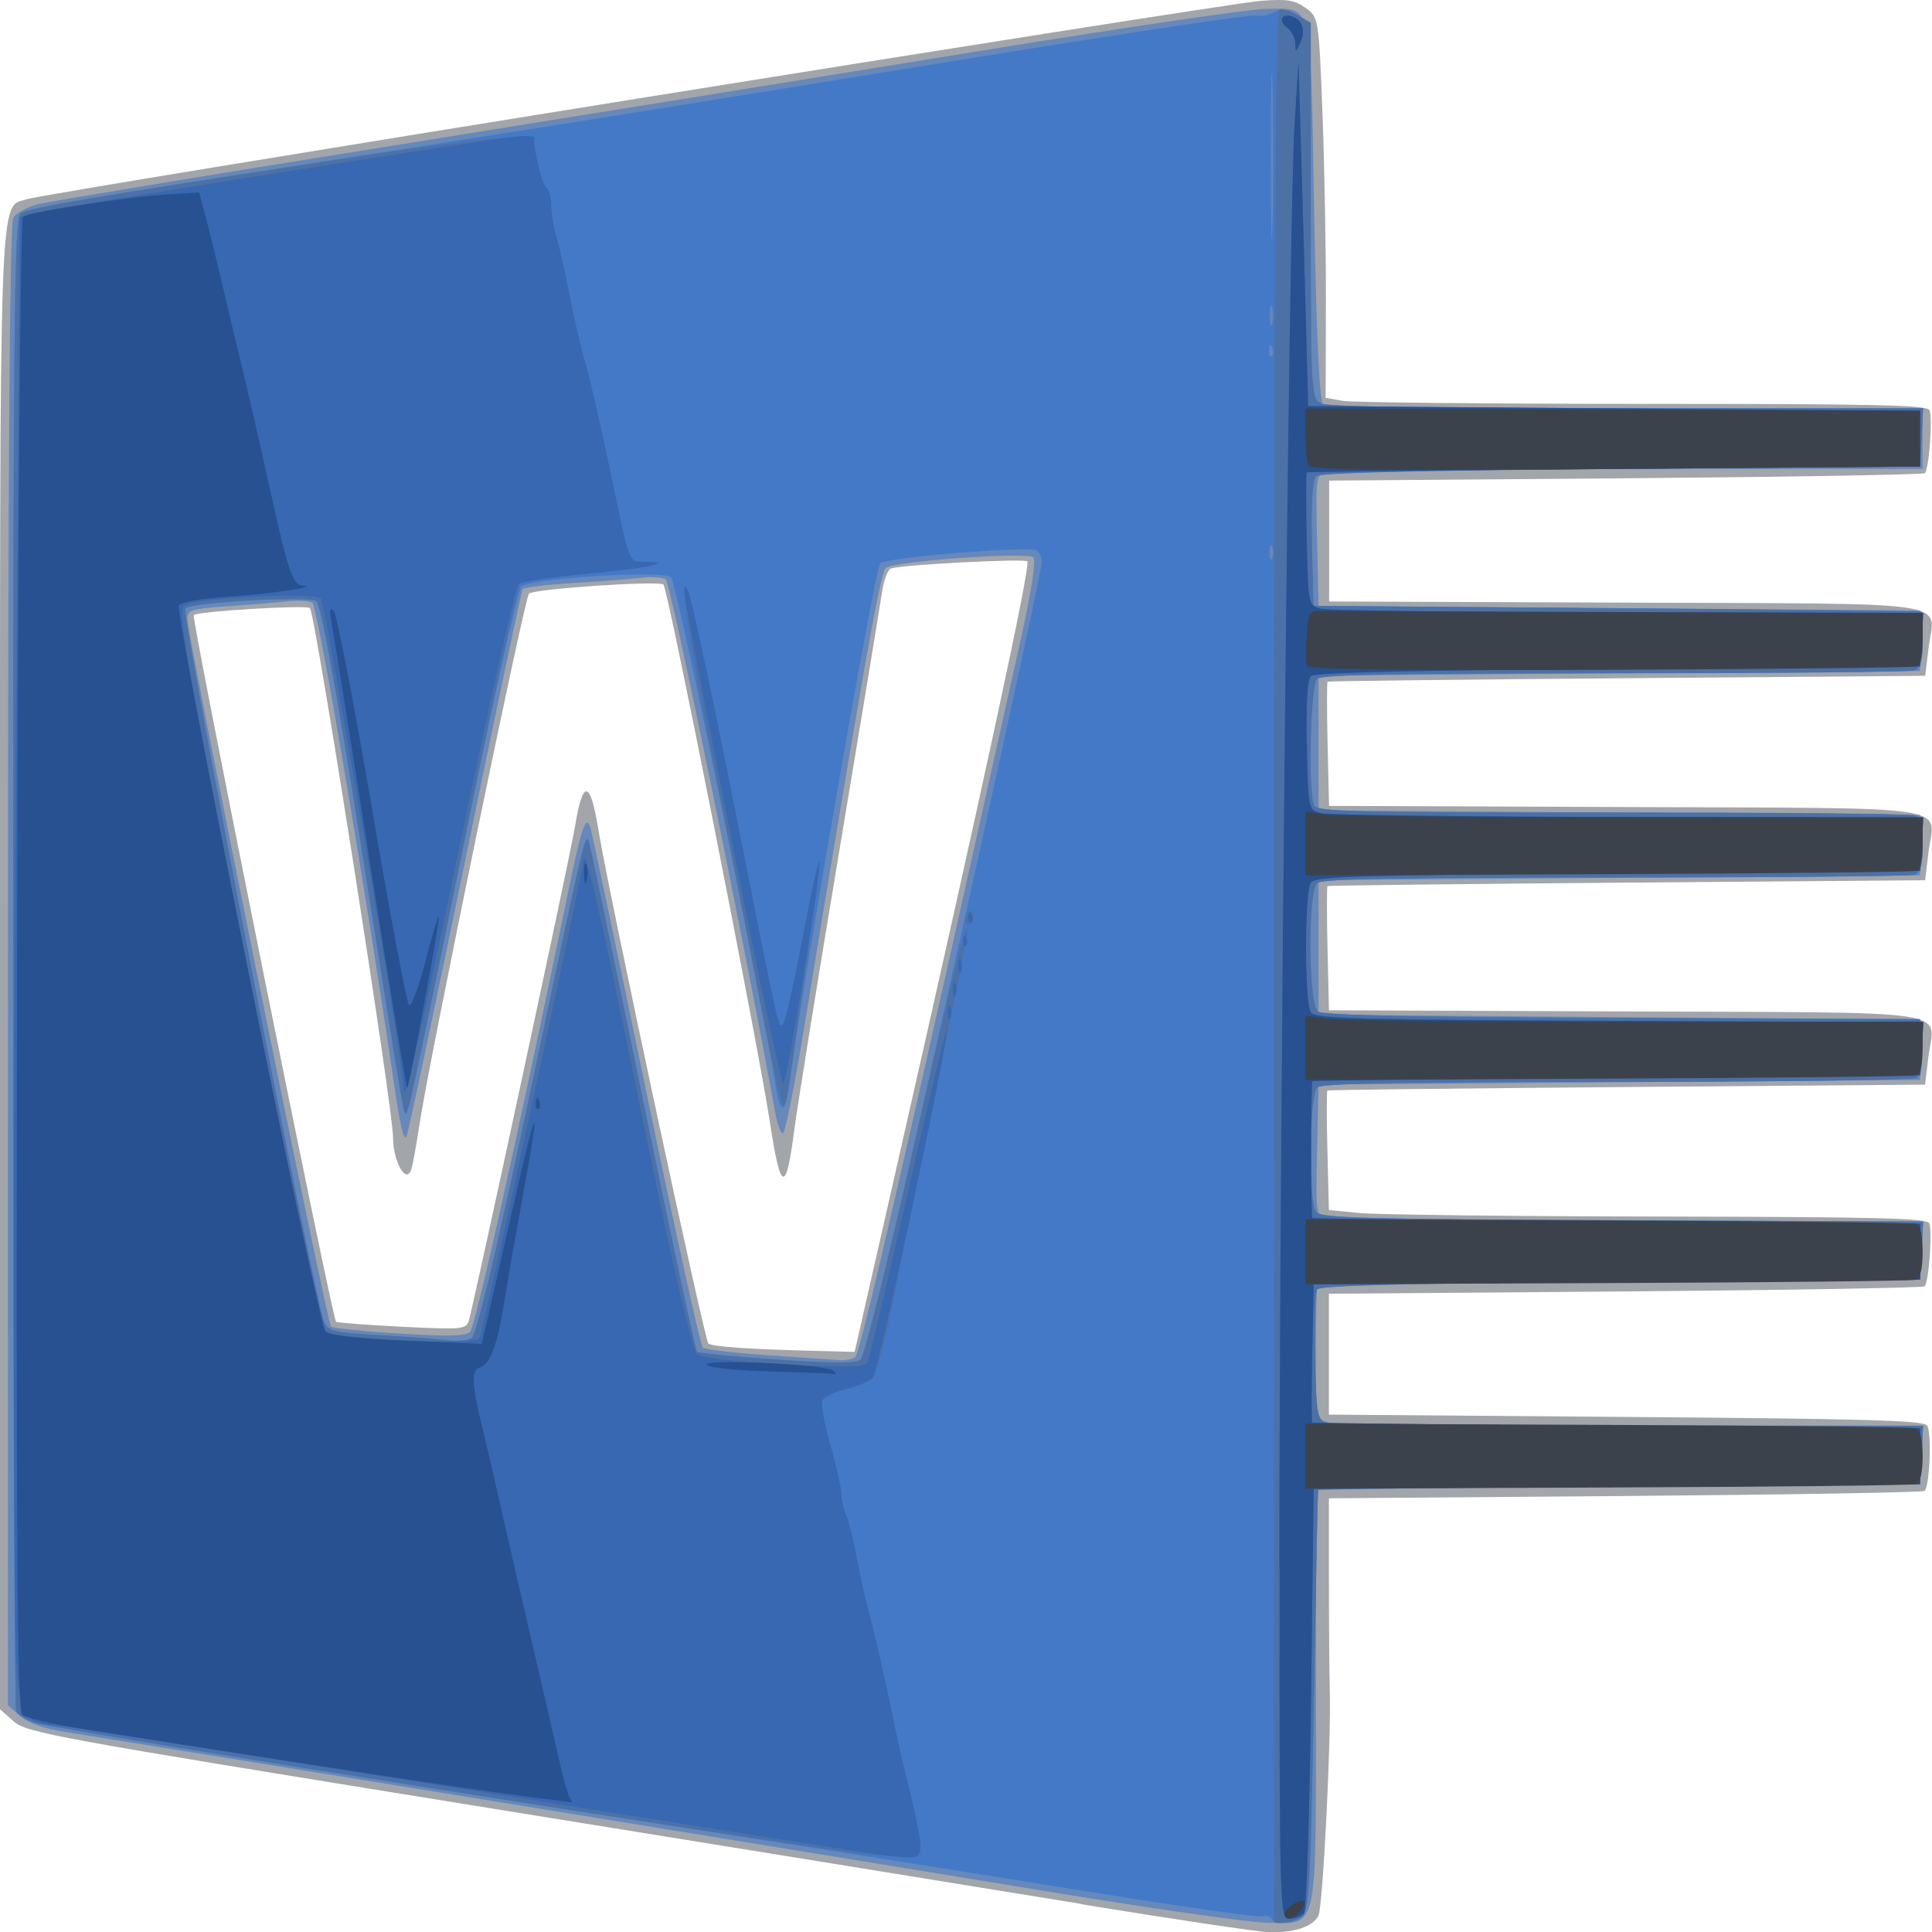
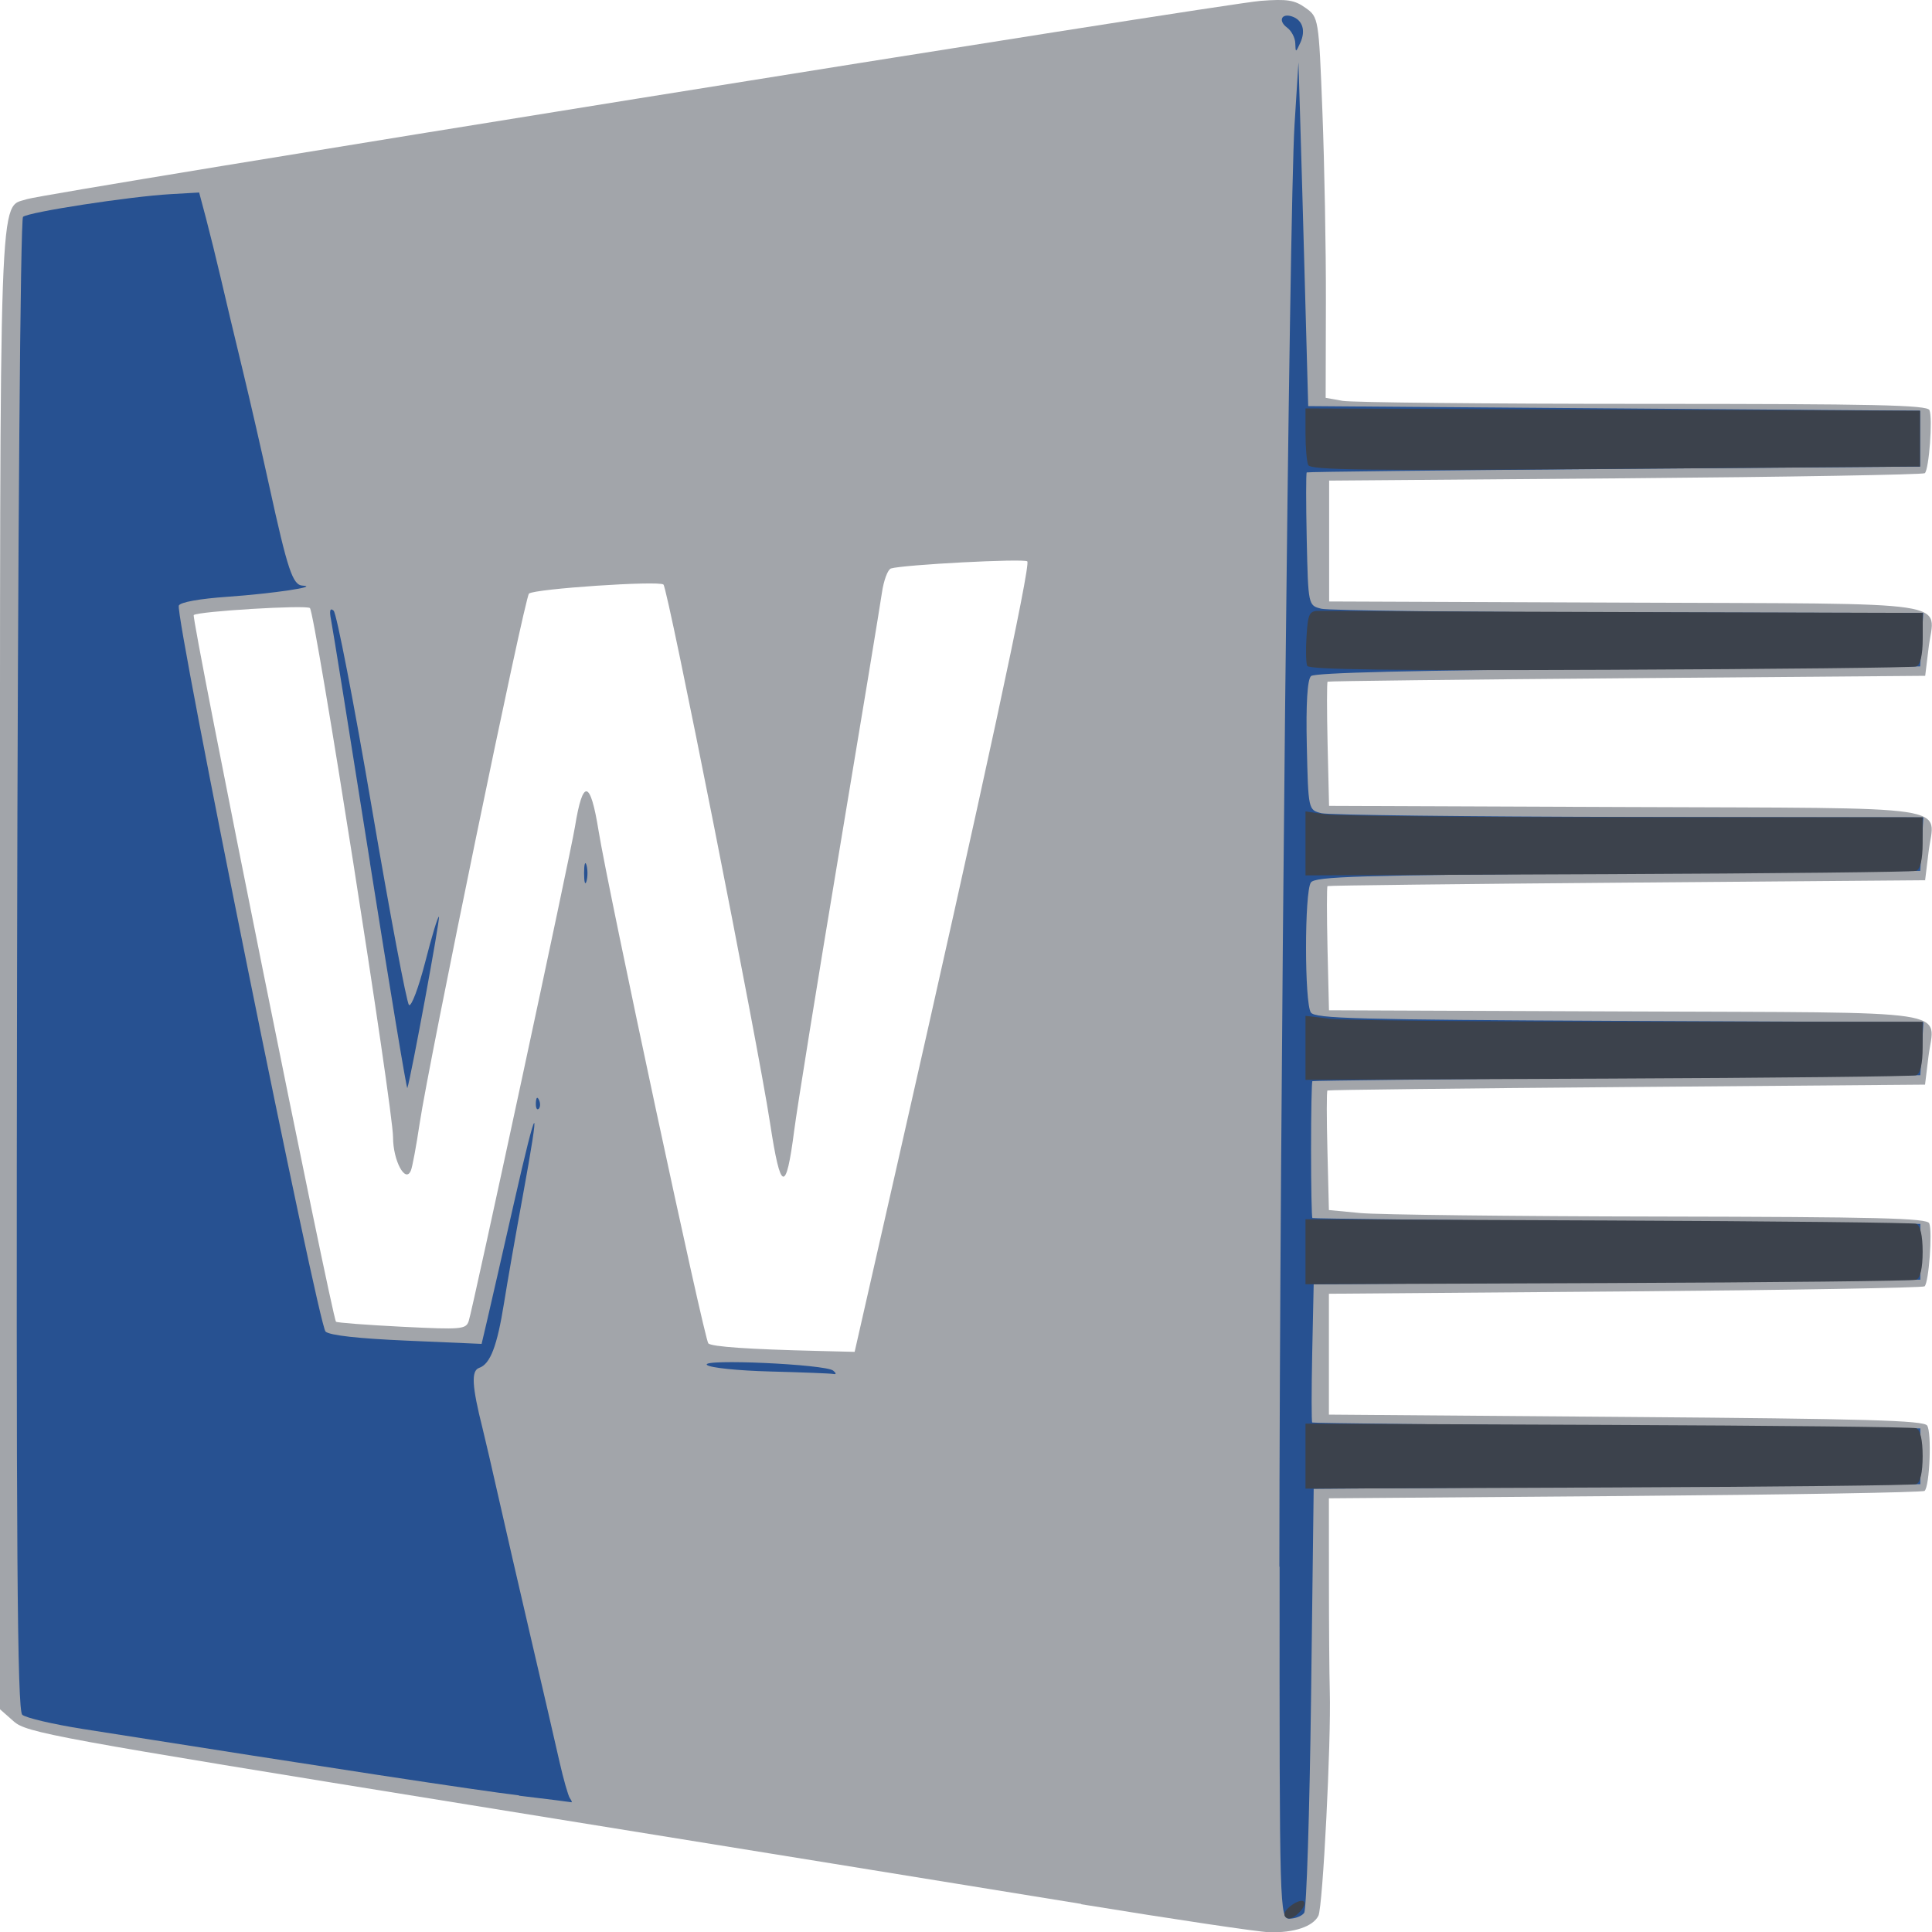
<svg xmlns="http://www.w3.org/2000/svg" xmlns:ns1="http://sodipodi.sourceforge.net/DTD/sodipodi-0.dtd" xmlns:ns2="http://www.inkscape.org/namespaces/inkscape" version="1.1" id="svg2" width="25" height="25" viewBox="0 0 25 25" ns1:docname="microsoftword.svg" ns2:version="0.92.4 (5da689c313, 2019-01-14)">
  <defs id="defs6" />
  <ns1:namedview pagecolor="#ffffff" bordercolor="#666666" borderopacity="1" objecttolerance="10" gridtolerance="10" guidetolerance="10" ns2:pageopacity="0" ns2:pageshadow="2" ns2:window-width="1600" ns2:window-height="821" id="namedview4" showgrid="false" ns2:pagecheckerboard="true" fit-margin-top="0" fit-margin-left="0" fit-margin-right="0" fit-margin-bottom="0" ns2:zoom="6.2945624" ns2:cx="19.355389" ns2:cy="5.2594222" ns2:window-x="-9" ns2:window-y="-9" ns2:window-maximized="1" ns2:current-layer="g12" />
  <g id="g12" transform="translate(-63.498,-438.898)">
    <path style="display:inline;fill:#a2a5aa;stroke-width:0.064" d="m 77.491,463.535 c -1.201,-0.196 -4.761,-0.772 -7.911,-1.281 -5.4,-0.872 -5.737,-0.934 -5.904,-1.081 l -0.178,-0.157 v -9.604 c 0,-10.333 -0.018,-9.814 0.349,-9.937 0.242,-0.081 15.472,-2.529 15.965,-2.566 0.342,-0.026 0.438,-0.011 0.58,0.091 0.169,0.12 0.171,0.136 0.218,1.345 0.026,0.673 0.047,1.781 0.045,2.462 l -0.003,1.239 0.219,0.039 c 0.121,0.021 1.871,0.039 3.889,0.039 3.014,0 3.676,0.015 3.705,0.081 0.044,0.101 -0.005,0.767 -0.06,0.816 -0.022,0.019 -1.765,0.049 -3.874,0.066 l -3.834,0.03 v 0.782 0.782 l 3.837,0.015 c 4.377,0.018 3.996,-0.039 3.92,0.586 l -0.044,0.361 -3.857,0.031 c -2.121,0.017 -3.865,0.037 -3.876,0.045 -0.01,0.008 -0.01,0.372 0,0.81 l 0.019,0.797 3.837,0.015 c 4.377,0.018 3.996,-0.039 3.92,0.586 l -0.044,0.361 -3.857,0.031 c -2.121,0.017 -3.865,0.037 -3.876,0.045 -0.01,0.008 -0.01,0.372 0,0.81 l 0.019,0.797 3.837,0.015 c 4.377,0.018 3.996,-0.039 3.92,0.586 l -0.044,0.361 -3.857,0.031 c -2.121,0.017 -3.865,0.037 -3.876,0.045 -0.011,0.008 -0.011,0.359 0,0.78 l 0.019,0.767 0.41,0.039 c 0.225,0.021 1.965,0.042 3.866,0.045 2.83,0.005 3.463,0.021 3.492,0.087 0.044,0.101 -0.005,0.767 -0.06,0.816 -0.022,0.019 -1.765,0.049 -3.874,0.066 l -3.834,0.03 v 0.782 0.782 l 3.842,0.03 c 3.113,0.024 3.853,0.045 3.899,0.111 0.061,0.087 0.034,0.787 -0.033,0.846 -0.022,0.02 -1.766,0.049 -3.874,0.066 l -3.834,0.03 3.42e-4,1.052 c 2.04e-4,0.579 0.005,1.228 0.011,1.443 0.019,0.652 -0.09,2.788 -0.147,2.906 -0.069,0.14 -0.315,0.223 -0.637,0.214 -0.138,-0.004 -1.234,-0.167 -2.436,-0.363 z m -2.397,-9.506 c 1.136,-4.999 1.746,-7.828 1.697,-7.867 -0.048,-0.039 -1.602,0.043 -1.764,0.092 -0.041,0.013 -0.094,0.154 -0.117,0.314 -0.023,0.16 -0.272,1.671 -0.554,3.357 -0.282,1.687 -0.543,3.307 -0.581,3.601 -0.106,0.822 -0.176,0.801 -0.312,-0.092 -0.157,-1.031 -1.323,-6.923 -1.38,-6.972 -0.061,-0.053 -1.667,0.055 -1.74,0.117 -0.055,0.047 -1.299,6.074 -1.416,6.864 -0.042,0.281 -0.092,0.552 -0.112,0.601 -0.07,0.173 -0.231,-0.127 -0.231,-0.429 0,-0.371 -1.01,-6.799 -1.076,-6.849 -0.055,-0.042 -1.448,0.042 -1.503,0.091 -0.035,0.03 1.792,9.1 1.841,9.144 0.015,0.013 0.398,0.042 0.852,0.065 0.773,0.038 0.828,0.034 0.865,-0.073 0.05,-0.144 1.316,-6.032 1.375,-6.397 0.102,-0.628 0.199,-0.611 0.306,0.055 0.124,0.768 1.37,6.587 1.42,6.631 0.048,0.043 0.532,0.076 1.414,0.097 l 0.479,0.012 z" id="path26" ns2:connector-curvature="0" />
-     <path style="display:inline;fill:#6688ba;stroke-width:0.064" d="m 76.979,463.361 c -2.163,-0.357 -11.516,-1.875 -12.657,-2.055 -0.262,-0.041 -0.461,-0.113 -0.563,-0.203 l -0.158,-0.139 v -9.567 c 0,-6.365 0.023,-9.605 0.069,-9.681 0.038,-0.063 0.184,-0.142 0.324,-0.177 0.14,-0.034 2.19,-0.373 4.555,-0.751 2.365,-0.379 5.802,-0.933 7.638,-1.232 1.836,-0.299 3.496,-0.543 3.69,-0.543 0.618,0 0.575,-0.178 0.626,2.615 0.031,1.684 0.069,2.479 0.12,2.509 0.041,0.024 1.803,0.045 3.914,0.045 l 3.839,9.2e-4 v 0.391 0.391 l -3.771,8.3e-4 c -2.074,4.8e-4 -3.841,0.017 -3.927,0.037 -0.154,0.036 -0.155,0.047 -0.137,0.886 l 0.019,0.849 3.891,0.03 3.891,0.03 v 0.391 0.391 l -3.891,0.03 -3.891,0.03 v 0.872 0.872 l 3.891,0.03 3.891,0.03 v 0.391 0.391 l -3.891,0.03 -3.891,0.03 v 0.872 0.872 l 3.891,0.03 3.891,0.03 v 0.391 0.391 l -3.891,0.03 -3.891,0.03 -0.019,0.849 c -0.019,0.839 -0.017,0.85 0.137,0.886 0.085,0.02 1.854,0.037 3.93,0.037 l 3.774,8.1e-4 -0.02,0.376 -0.02,0.376 -3.891,0.031 c -2.14,0.017 -3.898,0.037 -3.908,0.045 -0.009,0.008 -0.017,0.403 -0.017,0.878 v 0.864 l 0.213,0.038 c 0.117,0.021 1.885,0.038 3.928,0.038 h 3.715 l -0.02,0.376 -0.02,0.376 -3.891,0.031 c -2.14,0.017 -3.898,0.037 -3.908,0.045 -0.009,0.008 -0.017,1.212 -0.017,2.676 0,3.111 0.039,2.933 -0.635,2.923 -0.233,-0.003 -1.544,-0.191 -2.914,-0.417 z m -2.416,-6.898 c 0.063,-0.037 0.635,-2.517 2.157,-9.351 0.125,-0.563 0.186,-0.971 0.15,-1.002 -0.087,-0.074 -1.818,0.051 -1.913,0.138 -0.069,0.063 -0.316,1.461 -1.059,5.978 -0.121,0.736 -0.242,1.338 -0.27,1.338 -0.027,0 -0.07,-0.115 -0.096,-0.256 -0.417,-2.298 -1.358,-6.877 -1.42,-6.914 -0.045,-0.026 -0.189,-0.035 -0.32,-0.019 -0.131,0.015 -0.523,0.046 -0.871,0.067 -0.348,0.021 -0.644,0.057 -0.66,0.079 -0.015,0.022 -0.354,1.621 -0.752,3.552 -0.398,1.932 -0.737,3.524 -0.753,3.538 -0.039,0.034 -0.082,-0.157 -0.167,-0.74 -0.372,-2.549 -0.982,-6.137 -1.05,-6.174 -0.045,-0.025 -0.189,-0.033 -0.321,-0.018 -0.131,0.015 -0.477,0.043 -0.768,0.063 -0.484,0.034 -0.529,0.048 -0.528,0.167 0.002,0.208 1.809,9.11 1.859,9.154 0.025,0.022 0.422,0.063 0.884,0.091 0.636,0.039 0.857,0.034 0.916,-0.022 0.067,-0.063 0.601,-2.458 1.255,-5.624 0.188,-0.911 0.241,-1.07 0.3,-0.907 0.017,0.046 0.34,1.57 0.717,3.386 0.377,1.816 0.71,3.324 0.739,3.349 0.029,0.026 0.421,0.071 0.872,0.101 0.45,0.03 0.865,0.058 0.921,0.062 0.056,0.004 0.136,-0.012 0.177,-0.037 z" id="path24" ns2:connector-curvature="0" />
-     <path style="display:inline;fill:#4479c8;stroke-width:0.064" d="m 79.947,463.723 c -0.024,-0.034 -0.071,-0.046 -0.106,-0.027 -0.035,0.019 -1.069,-0.128 -2.299,-0.327 -1.23,-0.199 -3.556,-0.567 -5.171,-0.818 -4.637,-0.72 -8.172,-1.291 -8.407,-1.358 -0.119,-0.034 -0.234,-0.103 -0.256,-0.153 -0.022,-0.051 -0.04,-4.416 -0.04,-9.7 0,-8.29 0.013,-9.618 0.098,-9.68 0.095,-0.07 1.019,-0.224 5.567,-0.929 1.183,-0.183 3.99,-0.633 6.239,-1 2.249,-0.366 4.131,-0.652 4.183,-0.634 0.052,0.018 0.152,6.3e-4 0.222,-0.038 0.101,-0.056 0.163,-0.049 0.304,0.032 l 0.177,0.102 v 2.432 c 0,2.342 0.005,2.434 0.132,2.494 0.087,0.041 1.452,0.062 3.962,0.062 h 3.83 l -0.02,0.376 -0.02,0.376 -3.87,0.03 c -2.637,0.021 -3.894,0.051 -3.944,0.095 -0.047,0.042 -0.067,0.352 -0.055,0.872 l 0.019,0.807 3.925,0.031 c 2.159,0.017 3.932,0.037 3.942,0.045 0.009,0.008 0.017,0.173 0.017,0.368 0,0.268 -0.026,0.363 -0.108,0.391 -0.059,0.02 -1.804,0.036 -3.877,0.036 -2.84,0 -3.789,0.018 -3.851,0.072 -0.086,0.076 -0.12,1.453 -0.04,1.636 0.037,0.085 0.44,0.095 3.851,0.095 2.095,0 3.858,0.016 3.917,0.036 0.081,0.028 0.108,0.123 0.108,0.384 0,0.262 -0.027,0.357 -0.108,0.384 -0.059,0.02 -1.804,0.036 -3.877,0.036 -2.84,0 -3.789,0.018 -3.851,0.072 -0.122,0.107 -0.113,1.574 0.01,1.664 0.064,0.047 1.237,0.072 3.942,0.083 l 3.85,0.015 0.021,0.355 c 0.014,0.243 -0.007,0.371 -0.068,0.405 -0.049,0.027 -1.795,0.05 -3.881,0.051 -2.857,6.9e-4 -3.812,0.019 -3.874,0.073 -0.1,0.088 -0.113,1.475 -0.015,1.611 0.056,0.078 0.586,0.092 3.961,0.107 l 3.896,0.017 -0.02,0.374 -0.02,0.374 -3.876,0.03 c -2.812,0.022 -3.889,0.049 -3.925,0.099 -0.027,0.038 -0.039,0.434 -0.028,0.881 0.02,0.778 0.027,0.813 0.171,0.847 0.082,0.019 1.848,0.036 3.924,0.036 l 3.774,8.2e-4 -0.02,0.376 -0.02,0.376 -3.891,0.031 c -2.14,0.017 -3.894,0.037 -3.898,0.045 -0.004,0.008 -0.029,1.238 -0.055,2.734 -0.043,2.414 -0.061,2.729 -0.16,2.796 -0.135,0.091 -0.334,0.098 -0.393,0.014 z m -5.304,-7.229 c 0.038,-0.041 0.302,-1.103 0.586,-2.36 0.956,-4.23 1.749,-7.84 1.749,-7.96 0,-0.066 -0.029,-0.135 -0.065,-0.154 -0.111,-0.06 -1.944,0.091 -2.026,0.167 -0.066,0.061 -1.052,5.717 -1.166,6.686 -0.05,0.426 -0.127,0.467 -0.182,0.097 -0.157,-1.044 -1.286,-6.541 -1.356,-6.602 -0.107,-0.094 -1.816,0.012 -1.939,0.121 -0.043,0.038 -0.389,1.583 -0.77,3.433 -0.38,1.85 -0.702,3.373 -0.715,3.385 -0.035,0.031 -0.053,-0.071 -0.589,-3.471 -0.316,-2.002 -0.52,-3.118 -0.577,-3.158 -0.102,-0.071 -1.601,0.01 -1.698,0.092 -0.059,0.05 1.681,8.99 1.798,9.239 0.055,0.116 0.131,0.133 0.731,0.168 0.369,0.021 0.762,0.05 0.875,0.065 0.113,0.015 0.247,0.003 0.3,-0.026 0.063,-0.035 0.31,-1.064 0.732,-3.05 0.785,-3.697 0.743,-3.521 0.798,-3.328 0.023,0.083 0.337,1.583 0.697,3.335 0.36,1.752 0.671,3.199 0.691,3.217 0.02,0.018 0.456,0.062 0.969,0.099 0.513,0.037 0.968,0.071 1.01,0.075 0.042,0.005 0.108,-0.026 0.147,-0.067 z m 5.316,-10.522 c -0.019,-0.041 -0.034,-0.008 -0.034,0.075 0,0.083 0.015,0.116 0.034,0.075 0.019,-0.041 0.019,-0.109 0,-0.15 z m 0.001,-2.582 c -0.022,-0.048 -0.038,-0.034 -0.041,0.036 -0.003,0.063 0.013,0.099 0.036,0.079 0.023,-0.02 0.025,-0.072 0.005,-0.115 z m 4.09e-4,-0.515 c -0.017,-0.058 -0.031,-0.011 -0.031,0.105 0,0.116 0.014,0.163 0.031,0.105 0.017,-0.058 0.017,-0.153 0,-0.21 z m 0.004,-2.822 c -0.011,-0.49 -0.021,-0.106 -0.021,0.853 -3.3e-5,0.959 0.009,1.36 0.021,0.891 0.012,-0.469 0.012,-1.254 5.8e-5,-1.744 z" id="path22" ns2:connector-curvature="0" />
-     <path style="display:inline;fill:#4c71a7;stroke-width:0.064" d="m 79.982,463.754 c -1.36e-4,-0.017 -3.41e-4,-5.583 -4.78e-4,-12.371 -1.36e-4,-8.485 0.022,-12.347 0.071,-12.361 0.039,-0.011 0.147,0.023 0.239,0.076 l 0.168,0.097 v 2.432 c 0,2.342 0.005,2.434 0.132,2.494 0.087,0.041 1.452,0.062 3.962,0.062 h 3.83 l -0.02,0.376 -0.02,0.376 -3.87,0.03 c -2.637,0.021 -3.894,0.051 -3.944,0.095 -0.047,0.042 -0.067,0.352 -0.055,0.872 l 0.019,0.807 3.925,0.031 c 2.159,0.017 3.932,0.037 3.942,0.045 0.009,0.008 0.017,0.173 0.017,0.368 0,0.268 -0.026,0.363 -0.108,0.391 -0.059,0.02 -1.804,0.036 -3.877,0.036 -2.84,0 -3.789,0.018 -3.851,0.072 -0.086,0.076 -0.12,1.453 -0.04,1.636 0.037,0.085 0.44,0.095 3.851,0.095 2.095,0 3.858,0.016 3.917,0.036 0.081,0.028 0.108,0.123 0.108,0.384 0,0.262 -0.027,0.357 -0.108,0.384 -0.059,0.02 -1.804,0.036 -3.877,0.036 -2.84,0 -3.789,0.018 -3.851,0.072 -0.122,0.107 -0.113,1.574 0.01,1.664 0.064,0.047 1.237,0.072 3.942,0.083 l 3.85,0.015 0.021,0.355 c 0.014,0.243 -0.007,0.371 -0.068,0.405 -0.049,0.027 -1.795,0.05 -3.881,0.051 -2.857,6.9e-4 -3.812,0.019 -3.874,0.073 -0.1,0.088 -0.113,1.475 -0.015,1.611 0.056,0.078 0.586,0.092 3.961,0.107 l 3.896,0.017 -0.02,0.374 -0.02,0.374 -3.876,0.03 c -2.812,0.022 -3.889,0.049 -3.925,0.099 -0.027,0.038 -0.039,0.434 -0.028,0.881 0.02,0.778 0.027,0.813 0.171,0.847 0.082,0.019 1.848,0.036 3.924,0.036 l 3.774,8.2e-4 -0.02,0.376 -0.02,0.376 -3.891,0.031 c -2.14,0.017 -3.894,0.037 -3.898,0.045 -0.004,0.008 -0.029,1.238 -0.055,2.734 -0.043,2.414 -0.061,2.729 -0.16,2.796 -0.109,0.073 -0.358,0.105 -0.359,0.045 z m -5.358,-0.875 c -0.779,-0.076 -10.28,-1.578 -10.659,-1.686 -0.119,-0.034 -0.234,-0.103 -0.256,-0.153 -0.022,-0.051 -0.04,-4.416 -0.04,-9.7 0,-8.296 0.013,-9.618 0.098,-9.68 0.101,-0.074 1.003,-0.227 4.065,-0.69 1.741,-0.263 2.598,-0.358 2.58,-0.284 -0.023,0.097 0.104,0.615 0.158,0.645 0.033,0.018 0.06,0.116 0.06,0.218 0,0.102 0.029,0.283 0.065,0.402 0.036,0.12 0.116,0.474 0.178,0.789 0.062,0.314 0.154,0.706 0.204,0.872 0.05,0.165 0.187,0.761 0.305,1.323 0.27,1.295 0.247,1.233 0.459,1.233 0.417,0 0.03,0.082 -0.741,0.156 -0.458,0.044 -0.854,0.102 -0.879,0.128 -0.025,0.026 -0.345,1.522 -0.712,3.324 -0.366,1.802 -0.689,3.344 -0.717,3.427 -0.049,0.143 -0.053,0.14 -0.092,-0.06 -0.023,-0.116 -0.261,-1.604 -0.53,-3.307 -0.316,-2.002 -0.52,-3.118 -0.577,-3.158 -0.102,-0.071 -1.601,0.01 -1.698,0.092 -0.059,0.05 1.681,8.99 1.798,9.239 0.055,0.116 0.131,0.133 0.731,0.168 0.369,0.021 0.762,0.05 0.875,0.065 0.113,0.015 0.247,0.003 0.3,-0.026 0.063,-0.035 0.31,-1.064 0.732,-3.05 0.785,-3.697 0.743,-3.521 0.798,-3.328 0.023,0.083 0.337,1.583 0.697,3.335 0.36,1.752 0.671,3.199 0.691,3.217 0.02,0.018 0.487,0.063 1.037,0.1 0.749,0.051 1.021,0.051 1.081,0 0.044,-0.038 0.344,-1.232 0.666,-2.654 0.54,-2.387 0.701,-3.034 0.716,-2.891 0.003,0.03 -0.18,0.964 -0.408,2.074 -0.227,1.111 -0.487,2.38 -0.576,2.821 -0.09,0.441 -0.199,0.84 -0.243,0.886 -0.044,0.047 -0.201,0.114 -0.349,0.149 -0.148,0.035 -0.285,0.101 -0.305,0.147 -0.02,0.046 0.028,0.307 0.106,0.579 0.078,0.273 0.142,0.557 0.142,0.632 0,0.075 0.028,0.198 0.061,0.274 0.034,0.076 0.096,0.328 0.14,0.559 0.043,0.231 0.105,0.516 0.138,0.631 0.073,0.257 0.255,1.053 0.343,1.503 0.036,0.182 0.126,0.574 0.202,0.872 0.075,0.298 0.138,0.616 0.138,0.706 0.001,0.185 0.028,0.181 -0.784,0.103 z M 73.345,451.921 c -0.14,-0.734 -0.41,-2.119 -0.6,-3.078 -0.37,-1.872 -0.46,-2.464 -0.35,-2.315 0.036,0.05 0.3,1.267 0.586,2.706 0.618,3.109 0.584,2.954 0.646,2.92 0.027,-0.015 0.14,-0.504 0.249,-1.086 0.221,-1.176 0.298,-1.325 0.136,-0.264 -0.058,0.377 -0.155,1.064 -0.217,1.527 -0.062,0.463 -0.131,0.861 -0.153,0.884 -0.023,0.023 -0.156,-0.559 -0.297,-1.293 z m 2.654,-1.154 c 0.022,-0.05 0.051,-0.09 0.066,-0.09 0.015,0 0.027,0.041 0.027,0.09 0,0.05 -0.03,0.09 -0.066,0.09 -0.036,0 -0.048,-0.041 -0.027,-0.09 z" id="path20" ns2:connector-curvature="0" />
-     <path style="display:inline;fill:#3768b1;stroke-width:0.064" d="m 80.053,459.17 c 0.003,-5.689 0.128,-17.568 0.196,-18.654 l 0.051,-0.812 0.021,0.691 c 0.012,0.38 0.04,1.381 0.063,2.225 l 0.042,1.533 3.959,0.03 3.959,0.03 v 0.361 0.361 l -3.959,0.031 c -2.177,0.017 -3.967,0.037 -3.978,0.045 -0.01,0.008 -0.01,0.398 0,0.868 0.019,0.854 0.019,0.854 0.19,0.896 0.094,0.023 1.885,0.044 3.979,0.048 l 3.809,0.006 -0.02,0.346 -0.02,0.346 -3.904,0.03 c -2.66,0.021 -3.928,0.051 -3.978,0.095 -0.048,0.042 -0.067,0.361 -0.055,0.899 0.019,0.833 0.019,0.834 0.19,0.876 0.094,0.023 1.885,0.044 3.979,0.048 l 3.809,0.006 -0.02,0.346 -0.02,0.346 -3.91,0.03 c -3.376,0.026 -3.919,0.042 -3.975,0.12 -0.084,0.117 -0.084,1.566 2e-6,1.683 0.056,0.078 0.59,0.092 3.995,0.108 l 3.931,0.017 -0.02,0.343 -0.02,0.343 -3.925,0.032 c -2.159,0.018 -3.932,0.038 -3.942,0.045 -0.009,0.007 -0.017,0.405 -0.017,0.885 0,0.479 0.008,0.878 0.017,0.886 0.009,0.008 1.783,0.028 3.942,0.045 l 3.925,0.031 v 0.361 0.361 l -3.925,0.03 -3.925,0.03 -0.019,0.887 c -0.01,0.488 -0.01,0.893 0,0.901 0.01,0.008 1.785,0.028 3.944,0.045 l 3.925,0.031 v 0.361 0.361 l -3.925,0.03 -3.925,0.03 -0.034,2.706 c -0.019,1.488 -0.059,2.739 -0.089,2.781 -0.03,0.041 -0.115,0.075 -0.188,0.075 -0.13,0 -0.132,-0.086 -0.13,-4.554 z m -5.156,3.73 c -0.113,-0.014 -2.401,-0.374 -5.085,-0.8 -2.684,-0.426 -5.103,-0.807 -5.376,-0.847 -0.809,-0.117 -0.73,0.23 -0.755,-3.311 -0.012,-1.697 -7.48e-4,-6.044 0.025,-9.659 l 0.048,-6.573 0.145,-0.049 c 0.135,-0.045 5.596,-0.913 6.237,-0.991 0.16,-0.019 0.285,-0.015 0.278,0.01 -0.026,0.099 0.099,0.62 0.156,0.651 0.033,0.018 0.06,0.116 0.06,0.218 0,0.102 0.029,0.283 0.065,0.402 0.036,0.12 0.116,0.474 0.178,0.789 0.062,0.314 0.154,0.706 0.204,0.872 0.05,0.165 0.187,0.761 0.305,1.323 0.27,1.295 0.247,1.233 0.459,1.233 0.428,0 0.02,0.085 -0.738,0.153 -0.455,0.041 -0.858,0.102 -0.896,0.136 -0.039,0.034 -0.372,1.515 -0.741,3.29 -0.602,2.896 -0.741,3.491 -0.748,3.209 -0.009,-0.343 -1.011,-6.263 -1.069,-6.314 -0.094,-0.083 -1.616,-0.006 -1.763,0.089 -0.093,0.06 0.003,0.608 0.817,4.693 0.523,2.624 0.96,4.658 1.009,4.701 0.12,0.104 1.925,0.186 1.992,0.09 0.039,-0.056 1.327,-5.978 1.342,-6.171 0.018,-0.232 0.202,0.566 0.75,3.247 0.413,2.019 0.66,3.09 0.724,3.135 0.053,0.038 0.503,0.091 0.999,0.119 0.892,0.05 1.135,0.048 1.199,-0.008 0.018,-0.016 0.256,-1.01 0.528,-2.208 0.273,-1.199 0.497,-2.139 0.5,-2.089 0.01,0.216 -0.882,4.407 -0.954,4.484 -0.044,0.047 -0.201,0.114 -0.349,0.149 -0.148,0.035 -0.285,0.101 -0.305,0.147 -0.02,0.046 0.028,0.307 0.106,0.579 0.078,0.273 0.142,0.557 0.142,0.632 0,0.075 0.028,0.198 0.061,0.274 0.034,0.076 0.096,0.328 0.14,0.559 0.043,0.231 0.105,0.516 0.138,0.631 0.073,0.257 0.255,1.053 0.343,1.503 0.036,0.182 0.126,0.574 0.202,0.872 0.075,0.298 0.138,0.616 0.138,0.706 0.001,0.175 -0.026,0.182 -0.511,0.122 z m -1.909,-13.019 c -0.682,-3.466 -0.685,-3.48 -0.592,-3.352 0.036,0.05 0.299,1.267 0.585,2.706 0.618,3.109 0.584,2.954 0.646,2.92 0.027,-0.015 0.139,-0.501 0.248,-1.08 0.109,-0.579 0.211,-1.042 0.226,-1.028 0.038,0.033 -0.413,2.814 -0.465,2.87 -0.023,0.025 -0.314,-1.342 -0.648,-3.036 z m 2.773,2.12 c 0,-0.083 0.015,-0.117 0.034,-0.075 0.019,0.041 0.019,0.109 0,0.15 -0.019,0.041 -0.034,0.008 -0.034,-0.075 z m 0.068,-0.301 c 0,-0.083 0.015,-0.116 0.034,-0.075 0.019,0.041 0.019,0.109 0,0.15 -0.019,0.041 -0.034,0.008 -0.034,-0.075 z m 0.068,-0.301 c 0,-0.083 0.015,-0.117 0.034,-0.075 0.019,0.041 0.019,0.109 0,0.15 -0.019,0.041 -0.034,0.008 -0.034,-0.075 z m 0.063,-0.336 c 0.003,-0.07 0.019,-0.084 0.041,-0.036 0.02,0.043 0.017,0.095 -0.005,0.115 -0.023,0.02 -0.039,-0.015 -0.036,-0.079 z m 0.068,-0.301 c 0.003,-0.07 0.019,-0.084 0.041,-0.036 0.02,0.043 0.017,0.095 -0.005,0.115 -0.023,0.02 -0.039,-0.015 -0.036,-0.079 z m 4.231,-11.306 c -0.002,-0.07 -0.05,-0.161 -0.106,-0.202 -0.119,-0.087 -0.073,-0.19 0.064,-0.144 0.136,0.046 0.179,0.182 0.108,0.338 -0.061,0.133 -0.062,0.133 -0.066,0.007 z" id="path18" ns2:connector-curvature="0" />
    <path style="display:inline;fill:#275191;stroke-width:0.064" d="m 80.053,459.17 c 0.003,-5.689 0.128,-17.568 0.196,-18.654 l 0.051,-0.812 0.021,0.691 c 0.012,0.38 0.04,1.381 0.063,2.225 l 0.042,1.533 3.959,0.03 3.959,0.03 v 0.361 0.361 l -3.959,0.031 c -2.177,0.017 -3.967,0.037 -3.978,0.045 -0.01,0.008 -0.01,0.398 0,0.868 0.019,0.854 0.019,0.854 0.19,0.896 0.094,0.023 1.885,0.044 3.979,0.048 l 3.809,0.006 -0.02,0.346 -0.02,0.346 -3.904,0.03 c -2.66,0.021 -3.928,0.051 -3.978,0.095 -0.048,0.042 -0.067,0.361 -0.055,0.899 0.019,0.833 0.019,0.834 0.19,0.876 0.094,0.023 1.885,0.044 3.979,0.048 l 3.809,0.006 -0.02,0.346 -0.02,0.346 -3.91,0.03 c -3.376,0.026 -3.919,0.042 -3.975,0.12 -0.084,0.117 -0.084,1.566 2e-6,1.683 0.056,0.078 0.59,0.092 3.995,0.108 l 3.931,0.017 -0.02,0.343 -0.02,0.343 -3.925,0.032 c -2.159,0.018 -3.932,0.038 -3.942,0.045 -0.009,0.007 -0.017,0.405 -0.017,0.885 0,0.479 0.008,0.878 0.017,0.886 0.009,0.008 1.783,0.028 3.942,0.045 l 3.925,0.031 v 0.361 0.361 l -3.925,0.03 -3.925,0.03 -0.019,0.887 c -0.01,0.488 -0.01,0.893 0,0.901 0.01,0.008 1.785,0.028 3.944,0.045 l 3.925,0.031 v 0.361 0.361 l -3.925,0.03 -3.925,0.03 -0.034,2.706 c -0.019,1.488 -0.059,2.739 -0.089,2.781 -0.03,0.041 -0.115,0.075 -0.188,0.075 -0.13,0 -0.132,-0.086 -0.13,-4.554 z m -9.84,2.96 c -0.556,-0.067 -2.434,-0.353 -5.642,-0.859 -0.386,-0.061 -0.739,-0.144 -0.785,-0.184 -0.065,-0.058 -0.08,-2.176 -0.067,-9.702 0.009,-5.458 0.043,-9.651 0.077,-9.681 0.071,-0.062 1.382,-0.264 1.912,-0.294 l 0.367,-0.021 0.088,0.331 c 0.048,0.182 0.135,0.534 0.193,0.782 0.057,0.248 0.183,0.776 0.279,1.172 0.096,0.397 0.251,1.073 0.345,1.503 0.241,1.101 0.305,1.292 0.434,1.299 0.225,0.012 -0.387,0.103 -0.969,0.144 -0.362,0.025 -0.614,0.07 -0.633,0.114 -0.053,0.121 1.806,9.314 1.899,9.395 0.056,0.049 0.426,0.09 1.053,0.117 l 0.966,0.042 0.076,-0.324 c 0.042,-0.178 0.195,-0.852 0.342,-1.497 0.306,-1.35 0.352,-1.386 0.114,-0.088 -0.091,0.495 -0.2,1.116 -0.242,1.381 -0.089,0.557 -0.178,0.789 -0.321,0.838 -0.106,0.036 -0.095,0.235 0.044,0.786 0.033,0.132 0.124,0.525 0.202,0.872 0.078,0.347 0.268,1.172 0.422,1.834 0.154,0.661 0.322,1.386 0.372,1.61 0.051,0.224 0.111,0.434 0.133,0.466 0.023,0.032 0.032,0.056 0.02,0.053 -0.012,-0.003 -0.317,-0.042 -0.678,-0.085 z m 3.252,-5.485 c -0.42,-0.011 -0.78,-0.048 -0.819,-0.085 -0.088,-0.082 1.537,-0.009 1.634,0.074 0.041,0.035 0.041,0.051 0,0.043 -0.036,-0.007 -0.402,-0.021 -0.815,-0.032 z m -3.033,-3.477 c 0.003,-0.07 0.019,-0.084 0.041,-0.036 0.02,0.043 0.017,0.095 -0.005,0.115 -0.023,0.02 -0.039,-0.015 -0.036,-0.079 z m -2.146,-3.107 c -0.257,-1.628 -0.484,-3.042 -0.504,-3.141 -0.024,-0.121 -0.013,-0.161 0.033,-0.12 0.038,0.033 0.261,1.183 0.495,2.555 0.234,1.372 0.45,2.519 0.48,2.547 0.03,0.029 0.124,-0.221 0.21,-0.554 0.085,-0.334 0.165,-0.598 0.178,-0.587 0.019,0.017 -0.363,2.085 -0.409,2.216 -0.009,0.025 -0.226,-1.288 -0.484,-2.916 z m 2.77,0.136 c 0,-0.116 0.014,-0.163 0.031,-0.105 0.017,0.058 0.017,0.153 0,0.21 -0.017,0.058 -0.031,0.011 -0.031,-0.105 z m 9.203,-10.74 c -0.002,-0.07 -0.05,-0.161 -0.106,-0.202 -0.119,-0.087 -0.073,-0.19 0.064,-0.144 0.136,0.046 0.179,0.182 0.108,0.338 -0.061,0.133 -0.062,0.133 -0.066,0.007 z" id="path16" ns2:connector-curvature="0" />
    <path style="display:inline;fill:#3c424c;stroke-width:0.064" d="m 80.118,463.671 c 0,-0.077 0.201,-0.211 0.25,-0.168 0.05,0.044 -0.103,0.22 -0.19,0.22 -0.033,0 -0.06,-0.024 -0.06,-0.053 z m 0.273,-5.93 -4e-6,-0.421 3.908,0.016 c 2.149,0.009 3.946,0.028 3.993,0.043 0.054,0.018 0.085,0.149 0.085,0.362 0,0.213 -0.031,0.345 -0.085,0.362 -0.047,0.015 -1.844,0.035 -3.993,0.043 l -3.908,0.015 z m 0,-2.645 -4e-6,-0.421 3.908,0.016 c 2.149,0.009 3.946,0.028 3.993,0.043 0.054,0.018 0.085,0.149 0.085,0.362 0,0.213 -0.031,0.345 -0.085,0.362 -0.047,0.015 -1.844,0.035 -3.993,0.043 l -3.908,0.015 z m 1.3e-5,-2.639 2.6e-5,-0.414 0.317,0.038 c 0.174,0.021 1.971,0.038 3.993,0.038 h 3.676 v 0.333 c 0,0.212 -0.031,0.342 -0.085,0.36 -0.047,0.015 -1.844,0.034 -3.993,0.043 l -3.908,0.016 z m 0,-2.645 2.6e-5,-0.414 0.256,0.037 c 0.141,0.021 1.938,0.038 3.993,0.038 l 3.737,6.6e-4 v 0.333 c 0,0.212 -0.031,0.342 -0.085,0.36 -0.047,0.015 -1.844,0.034 -3.993,0.043 l -3.908,0.016 z m 0.022,-2.299 c -0.016,-0.037 -0.02,-0.213 -0.008,-0.391 0.019,-0.291 0.036,-0.323 0.175,-0.319 0.084,0.002 1.874,0.009 3.976,0.015 l 3.822,0.011 v 0.333 c 0,0.211 -0.031,0.342 -0.085,0.36 -0.047,0.015 -1.832,0.034 -3.968,0.043 -2.816,0.012 -3.89,-0.002 -3.912,-0.051 z m 0.013,-2.598 c -0.019,-0.044 -0.035,-0.227 -0.035,-0.406 v -0.326 l 3.976,0.015 3.976,0.015 v 0.361 0.361 l -3.941,0.03 c -3.243,0.025 -3.947,0.016 -3.976,-0.05 z" id="path14" ns2:connector-curvature="0" />
  </g>
</svg>